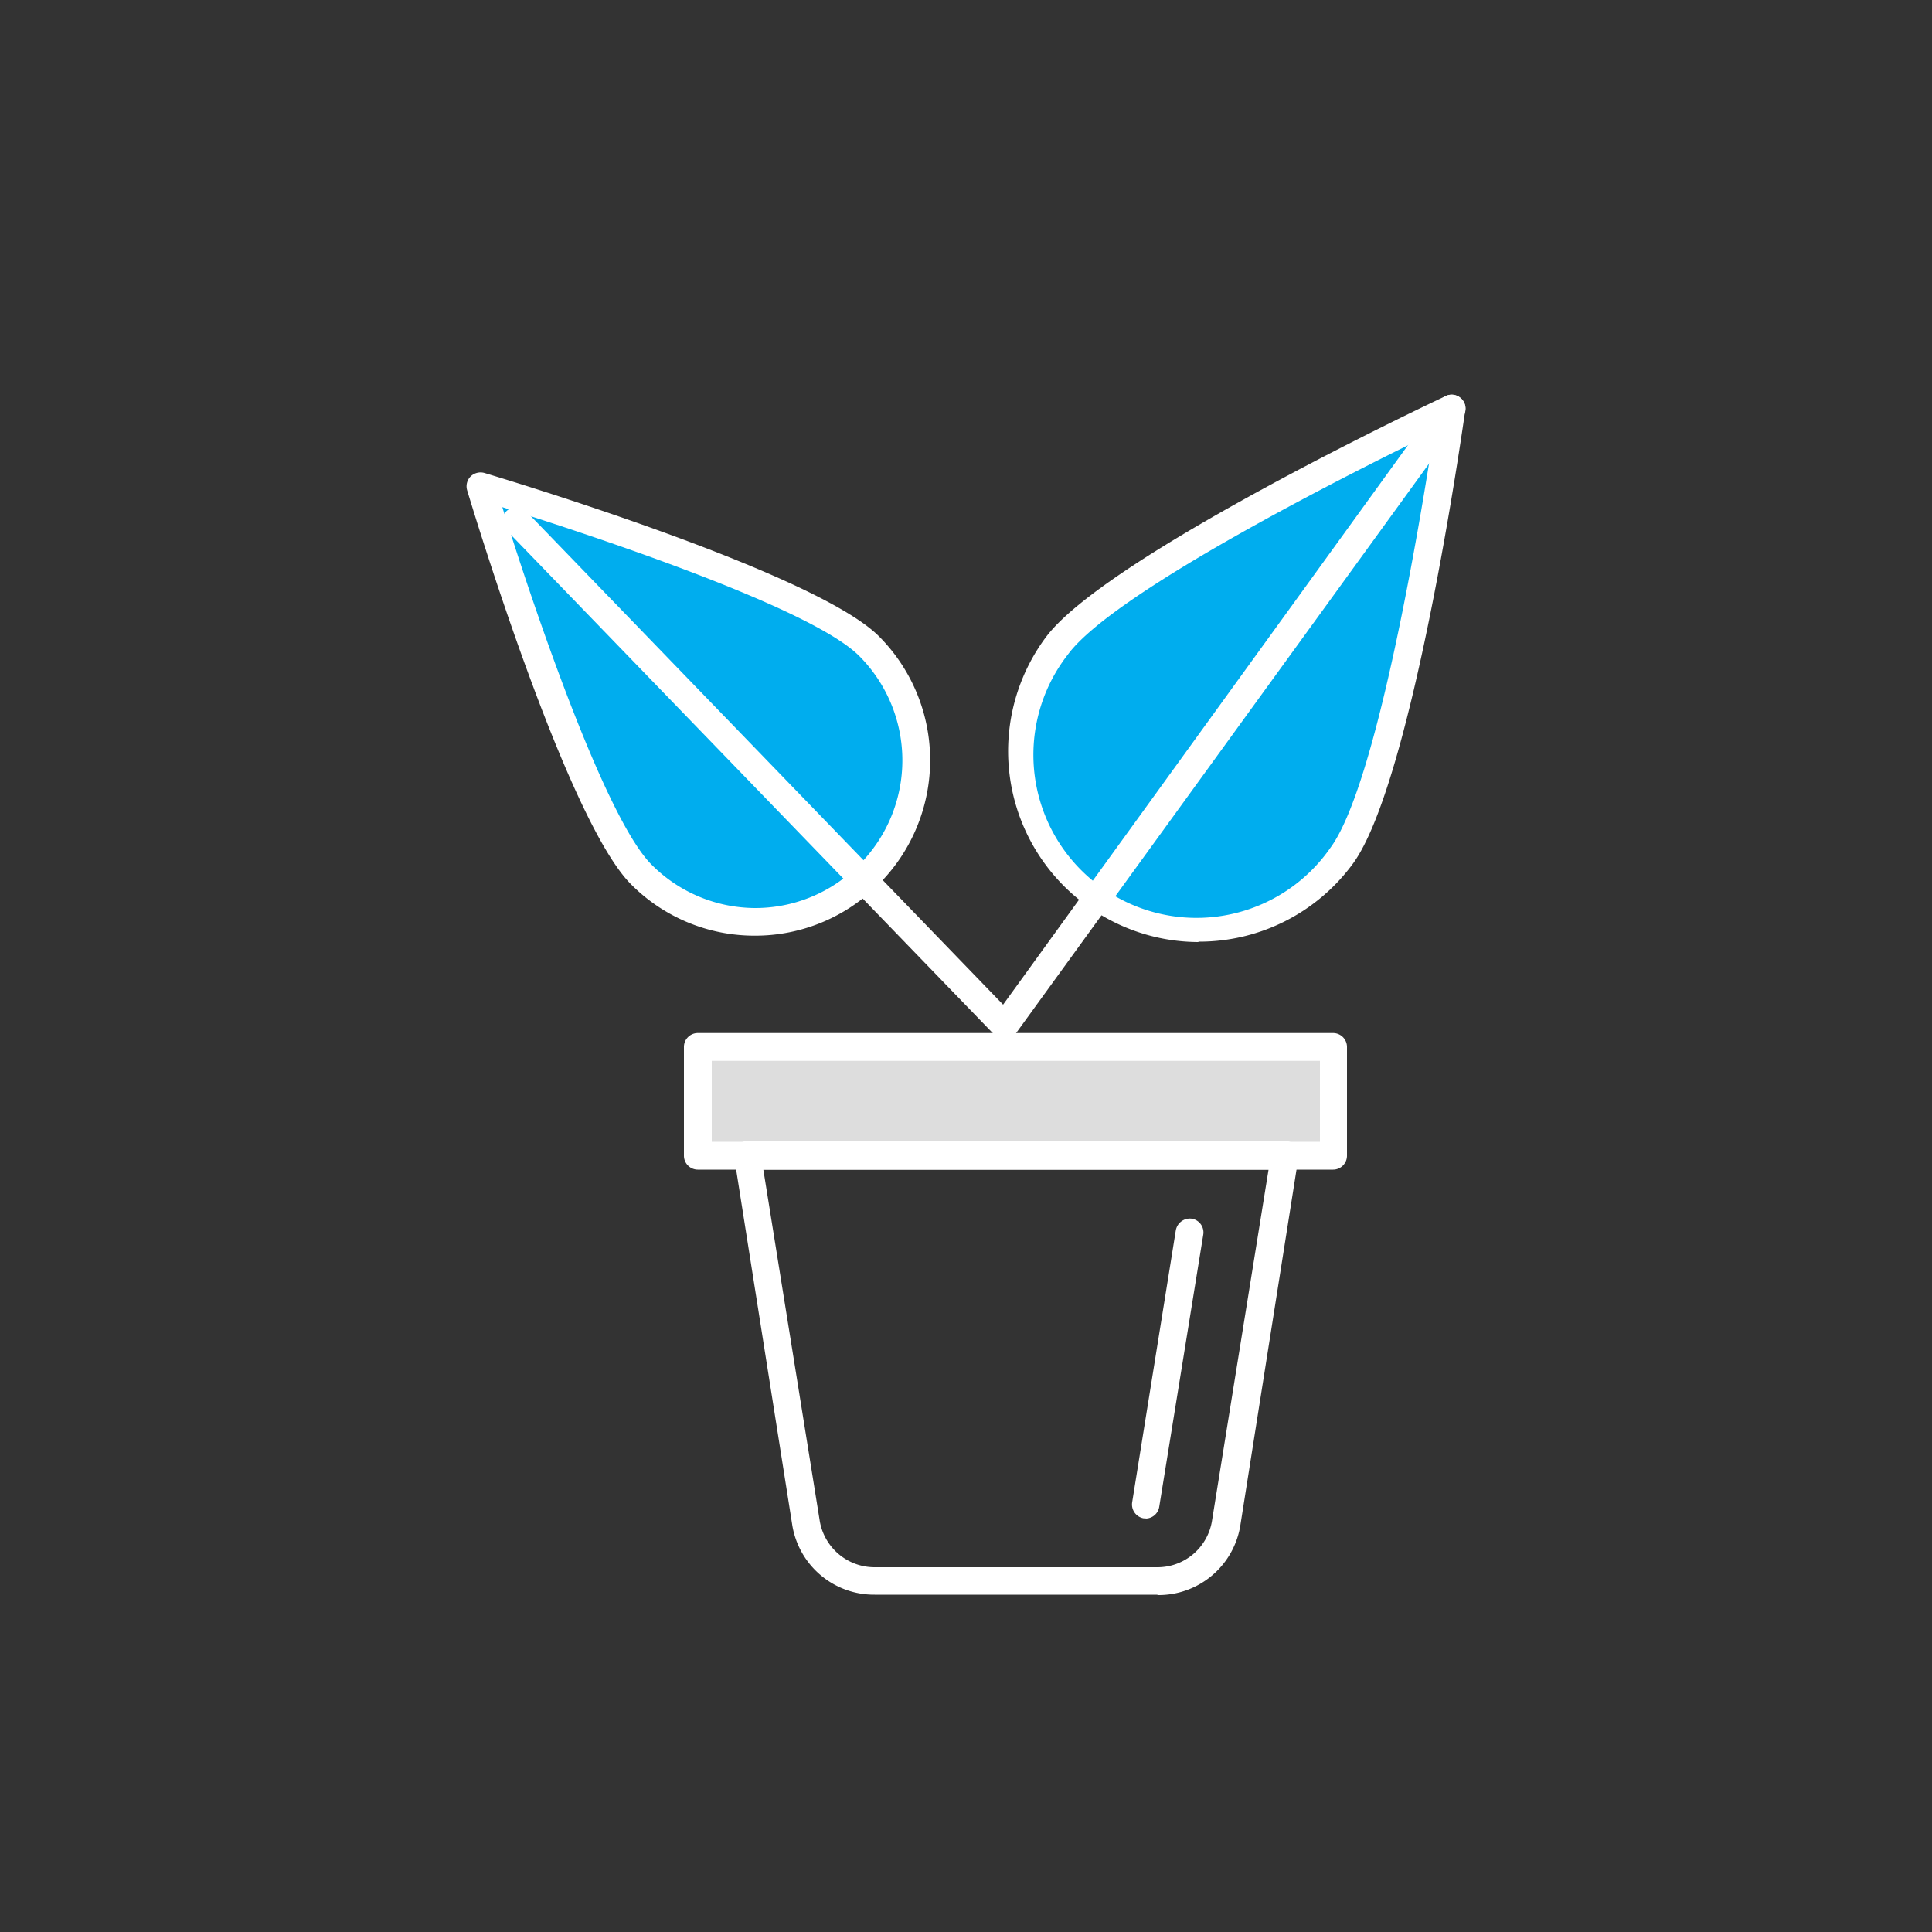
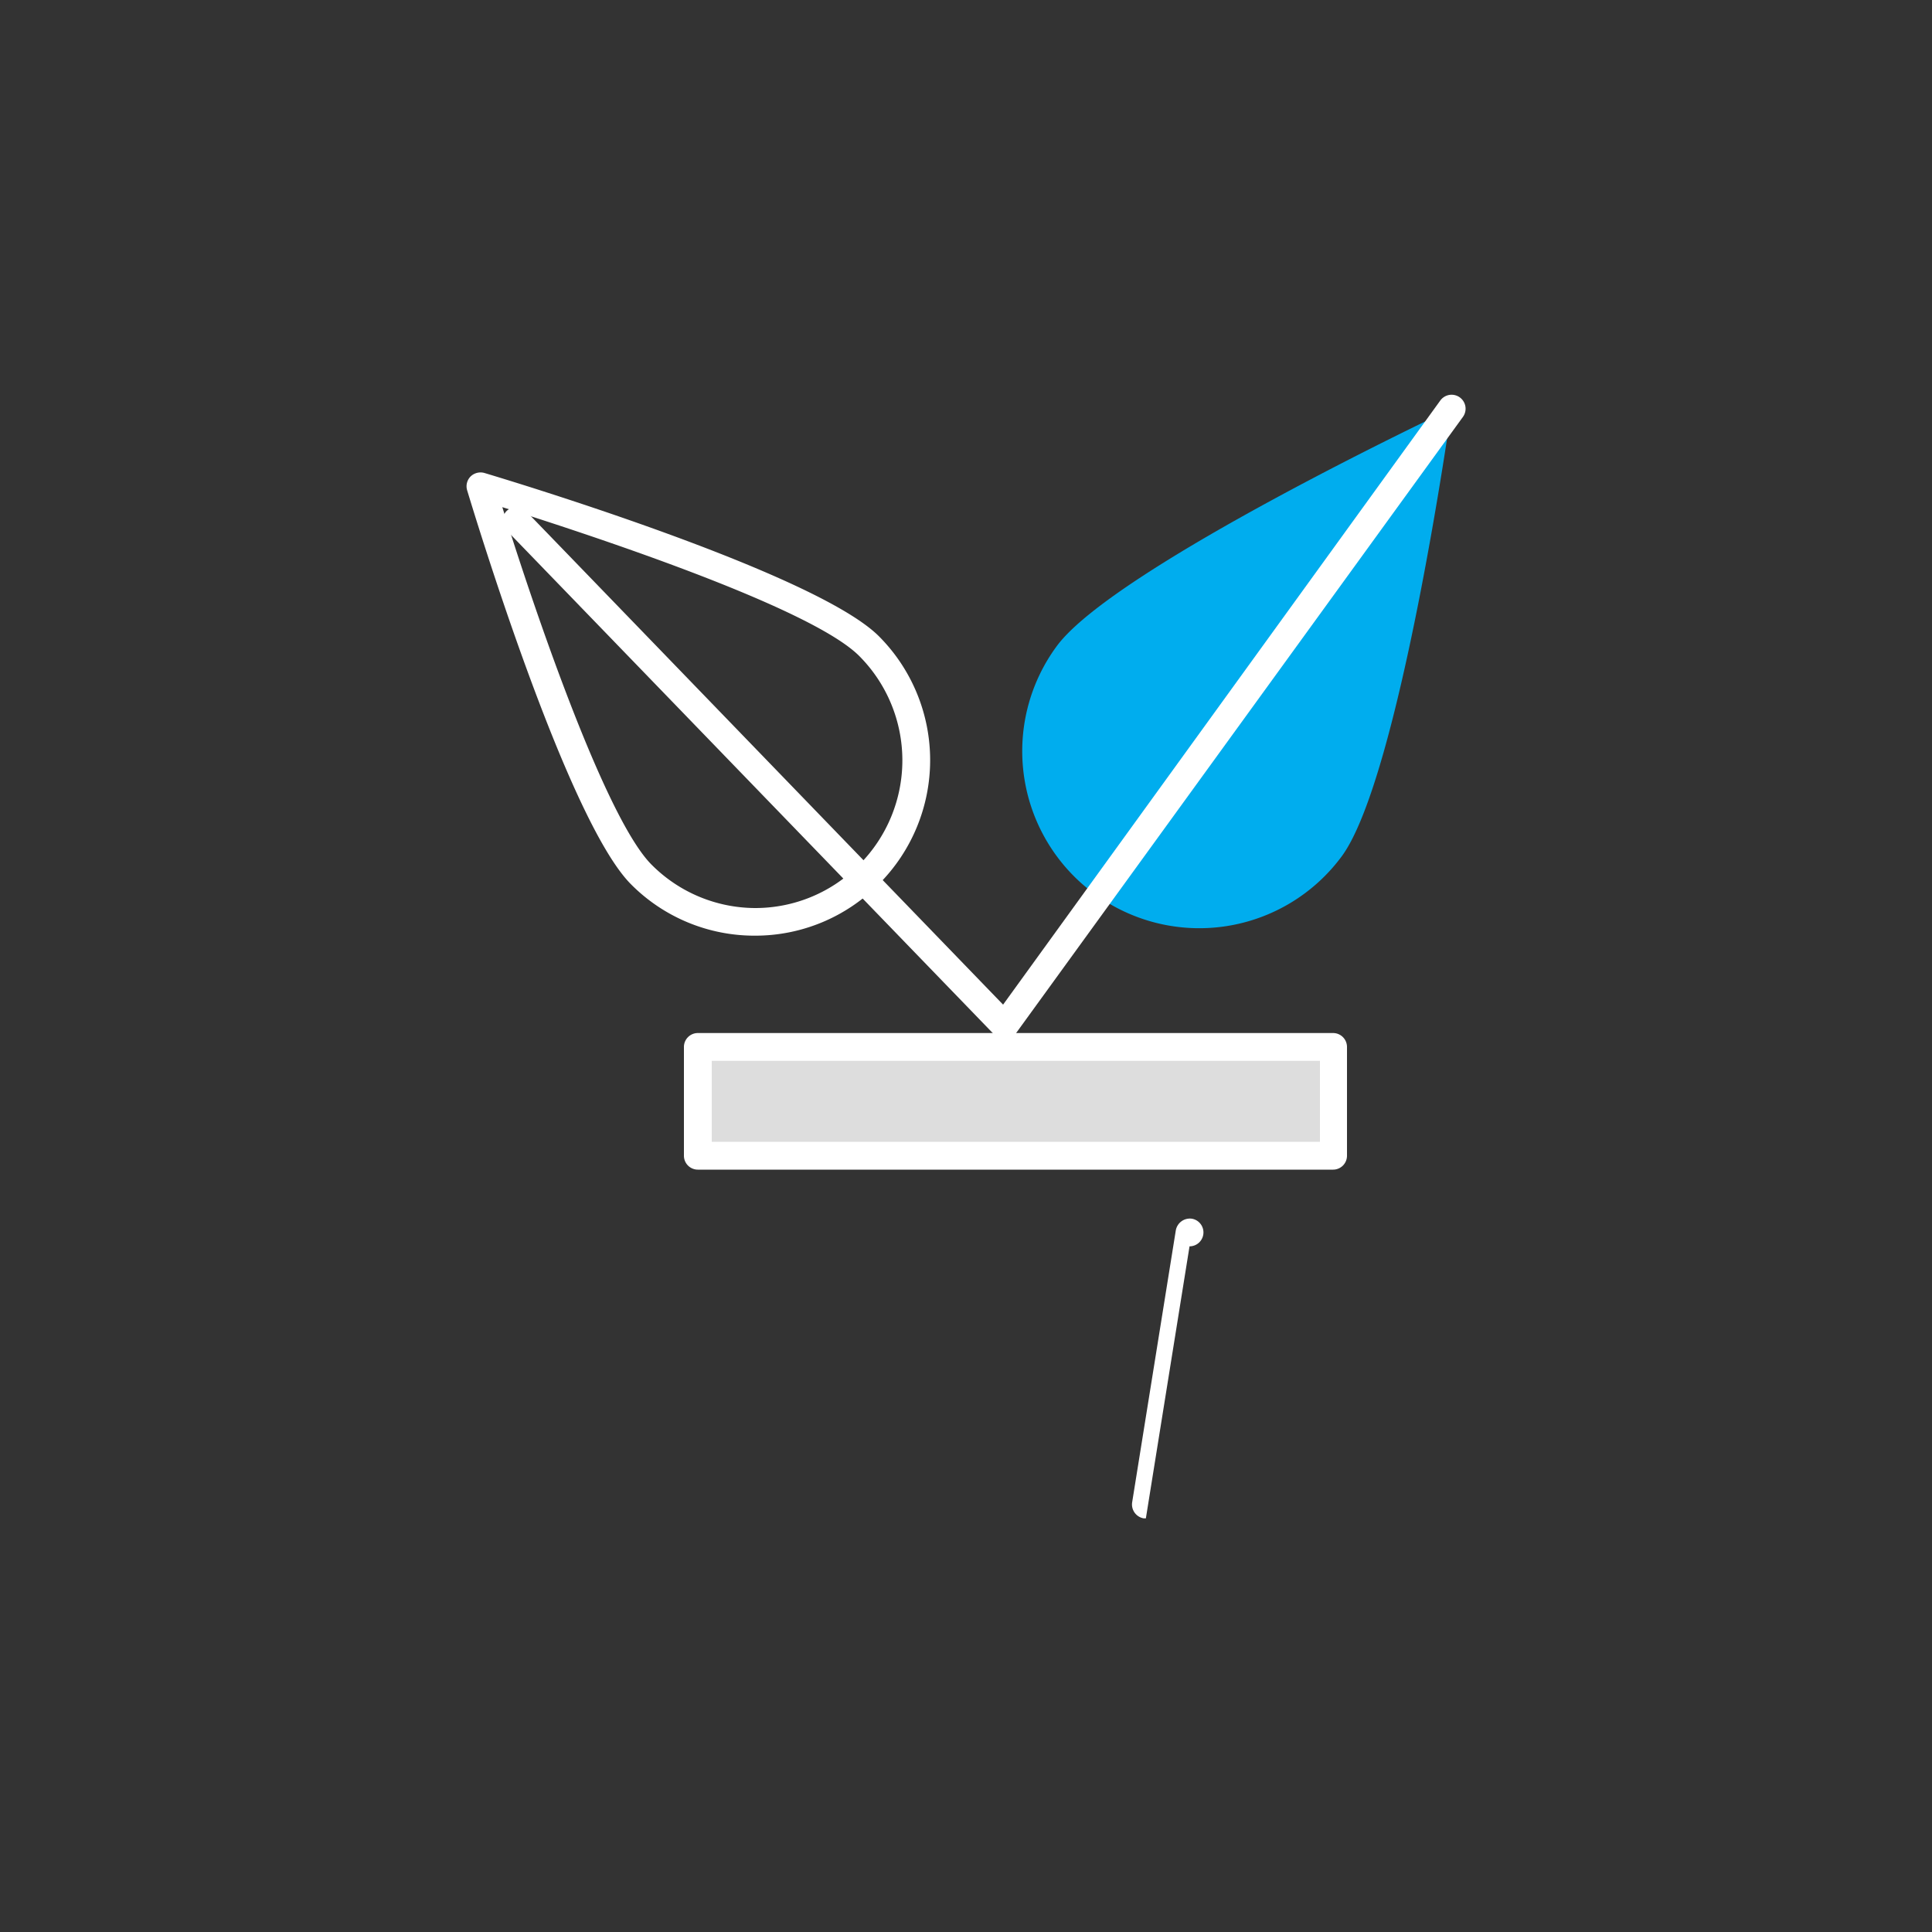
<svg xmlns="http://www.w3.org/2000/svg" id="Icon_Set" data-name="Icon Set" viewBox="0 0 100 100">
  <rect x="0" y="0" width="100" height="100" fill="#333333" stroke="none" />
  <defs>
    <style>.cls-1{fill:#fff;}.cls-2{fill:#00adee;}.cls-3{fill:#ddd;}</style>
  </defs>
  <title>icons_white</title>
  <path class="cls-1" d="M69,60.54H36.12a.72.72,0,0,1-.72-.72V54.19a.72.72,0,0,1,.72-.72H69a.72.72,0,0,1,.72.72v5.63a.72.72,0,0,1-.72.72Z" />
  <path class="cls-2" d="M69.45,44.32A9.16,9.16,0,1,1,54.7,33.44c3-4.07,20.43-12.28,20.43-12.28s-2.68,19.08-5.68,23.16Z" />
-   <path class="cls-1" d="M74.22,22.39c-4,1.94-16.53,8.21-18.94,11.48a8.44,8.44,0,1,0,13.59,10c2.41-3.28,4.68-17.11,5.35-21.5ZM62.06,48.76A9.88,9.88,0,0,1,54.12,33c3.07-4.17,20-12.17,20.71-12.5a.69.69,0,0,1,.73.07.7.7,0,0,1,.28.68C75.73,22,73.11,40.57,70,44.74h0a9.86,9.86,0,0,1-8,4Z" />
-   <path class="cls-2" d="M45,33.44A8.36,8.36,0,0,1,33.17,45.27c-3.26-3.26-8.3-20.1-8.3-20.1s16.84,5,20.11,8.27Z" />
  <path class="cls-1" d="M26,26.25c1.87,6,5.42,16.21,7.73,18.51A7.6,7.6,0,0,0,39.08,47h0a7.57,7.57,0,0,0,5.39-2.24,7.65,7.65,0,0,0,0-10.81C41.88,31.36,29.93,27.49,26,26.25ZM39.08,48.43a9,9,0,0,1-6.41-2.65c-3.36-3.35-8.28-19.71-8.49-20.4a.72.72,0,0,1,.18-.72.74.74,0,0,1,.71-.18c.7.21,17.06,5.1,20.42,8.45a9.08,9.08,0,0,1,0,12.83,9,9,0,0,1-6.41,2.67Z" />
  <polygon class="cls-3" points="36.84 59.1 68.32 59.1 68.32 54.91 36.84 54.91 36.84 59.1 36.84 59.1" />
-   <path class="cls-1" d="M39.51,60.54l2.91,18.12a2.88,2.88,0,0,0,2.86,2.46H59.89a2.86,2.86,0,0,0,2.85-2.45l2.92-18.13Zm20.38,22H45.28A4.29,4.29,0,0,1,41,78.89l-3-19a.72.72,0,0,1,.17-.58.7.7,0,0,1,.54-.26H66.5a.74.74,0,0,1,.55.26.68.68,0,0,1,.16.58l-3,19a4.29,4.29,0,0,1-4.28,3.67Z" />
-   <path class="cls-1" d="M59.31,78.59H59.2a.73.73,0,0,1-.6-.83l2.26-14.08a.74.74,0,0,1,.83-.6.72.72,0,0,1,.59.83L60,78a.72.72,0,0,1-.71.6Z" />
+   <path class="cls-1" d="M59.31,78.59H59.2a.73.73,0,0,1-.6-.83l2.26-14.08a.74.74,0,0,1,.83-.6.72.72,0,0,1,.59.83a.72.72,0,0,1-.71.6Z" />
  <path class="cls-1" d="M52,53.79a.73.73,0,0,1-.52-.22L26.22,27.45a.72.72,0,0,1,0-1,.73.73,0,0,1,1,0L51.92,52,74.55,20.73a.72.72,0,0,1,1.17.85L52.58,53.49a.7.7,0,0,1-.53.29Z" />
</svg>